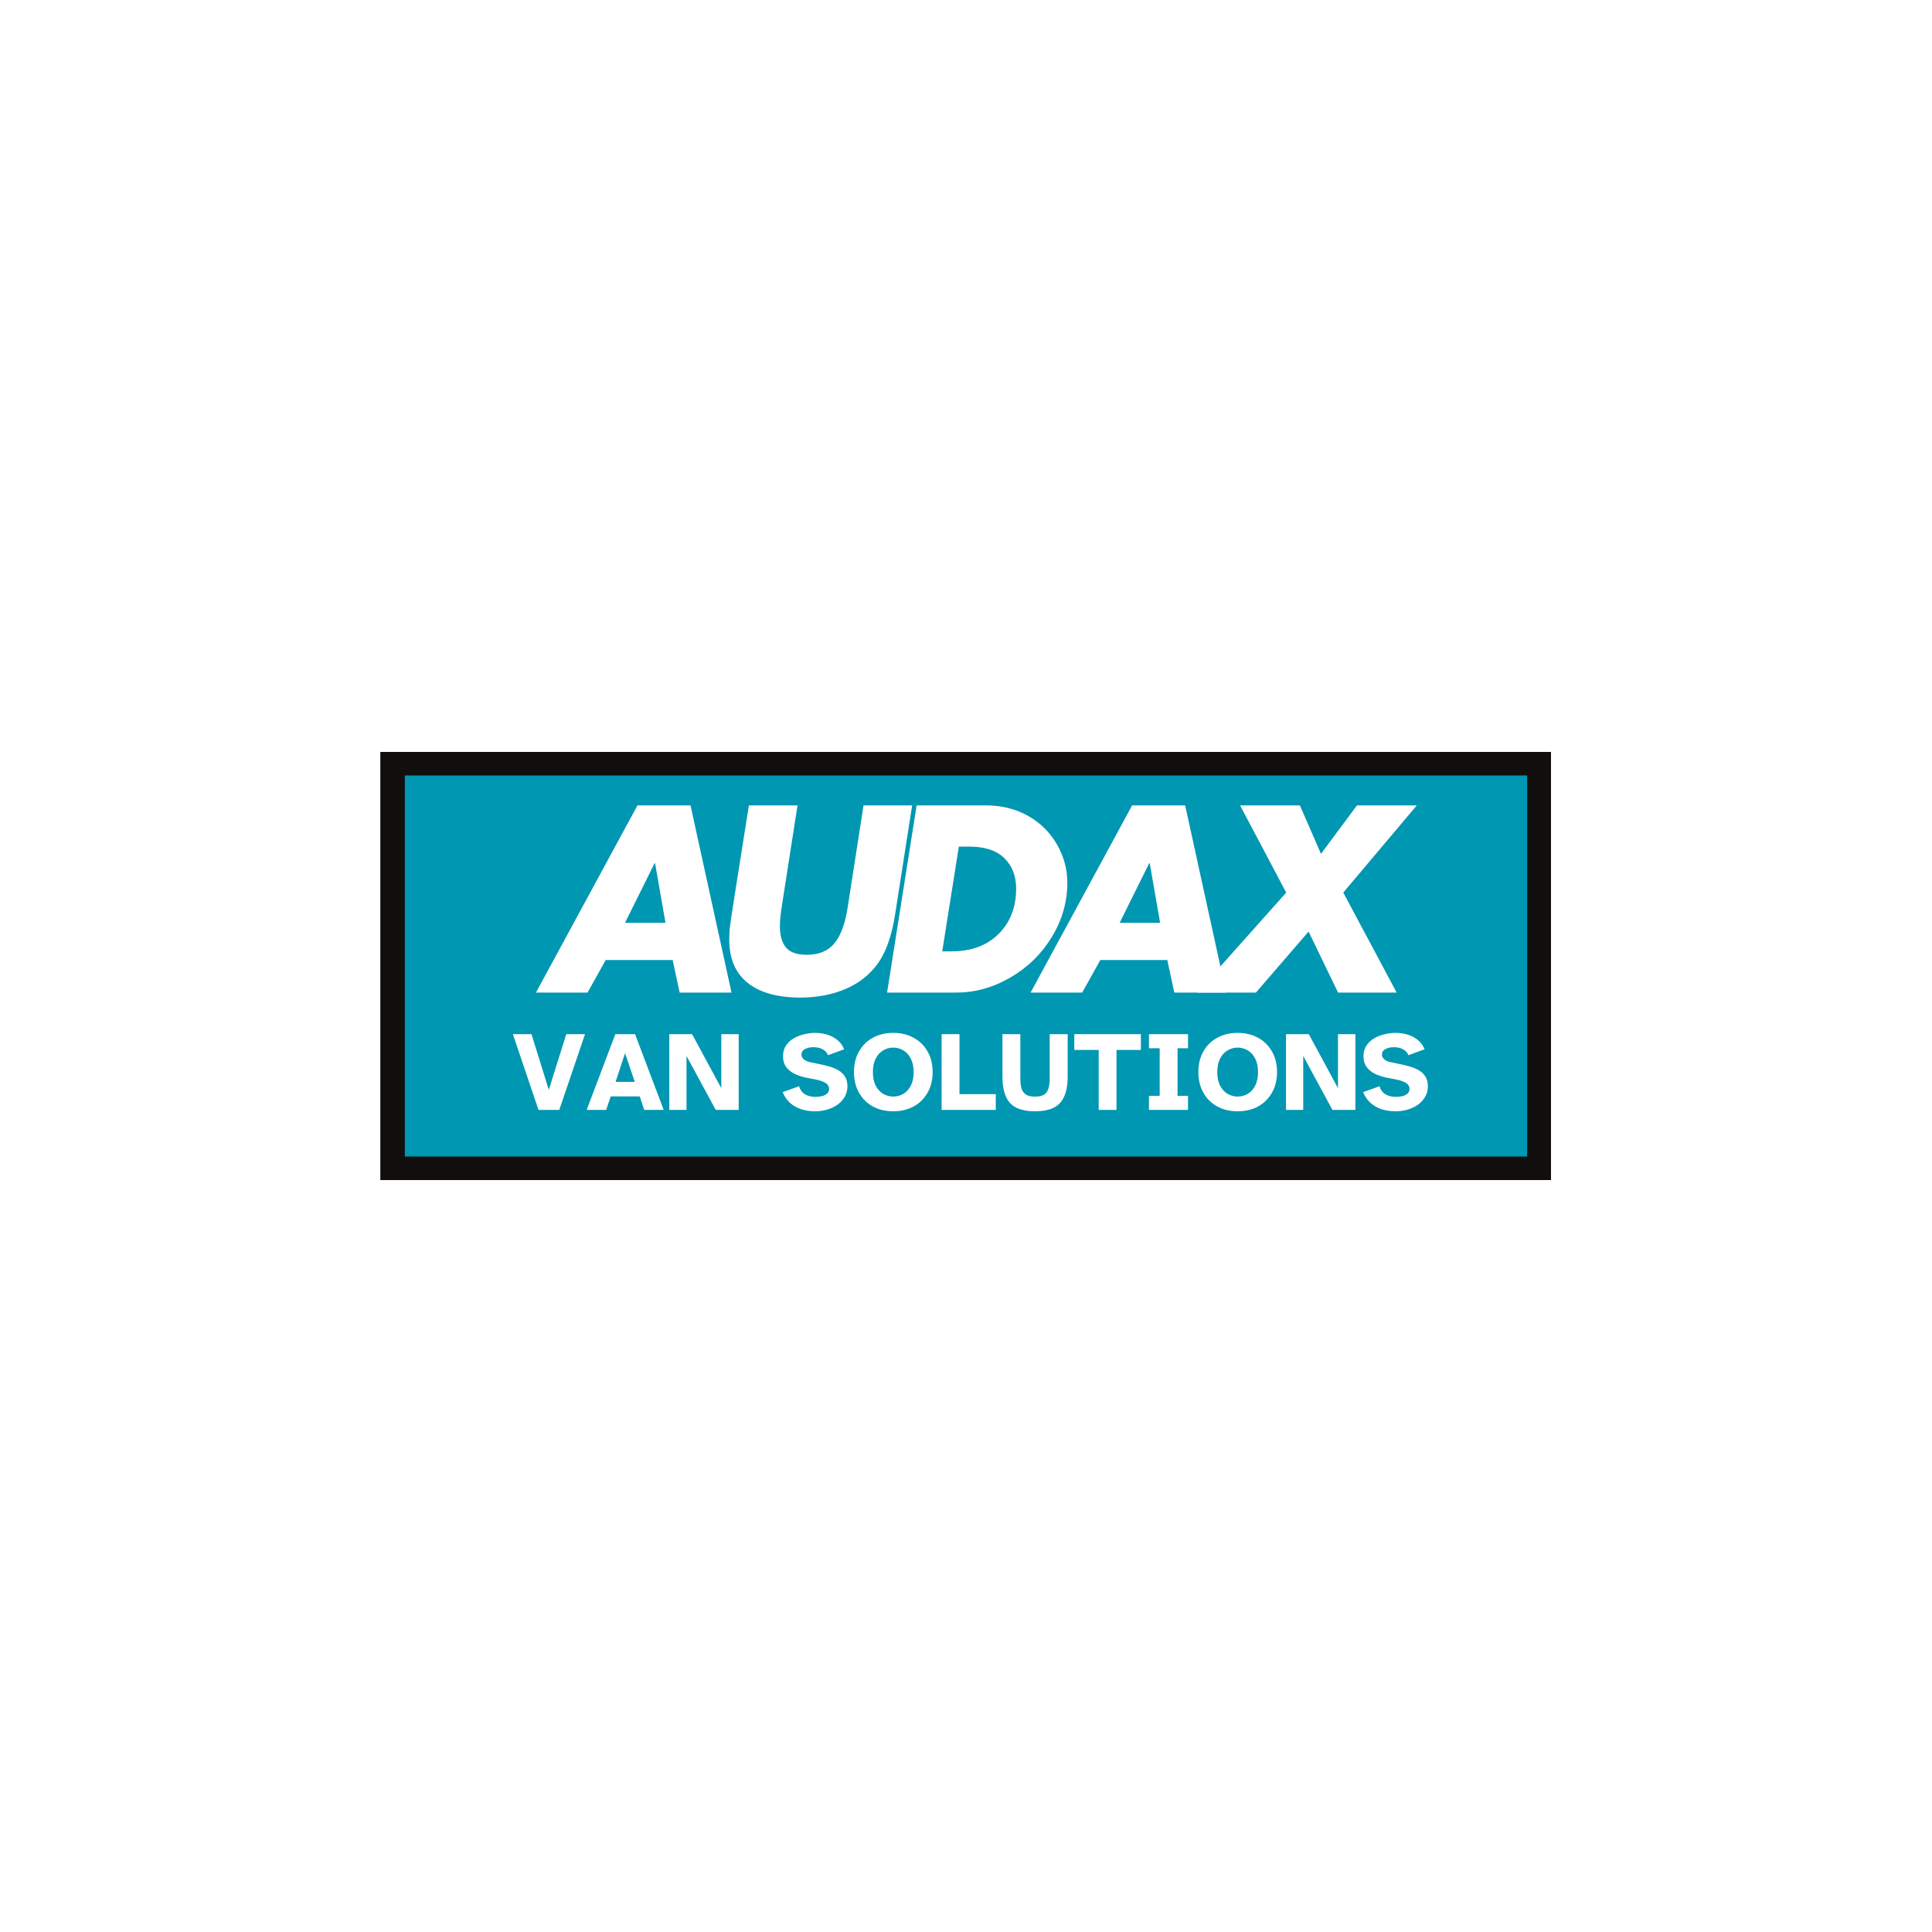
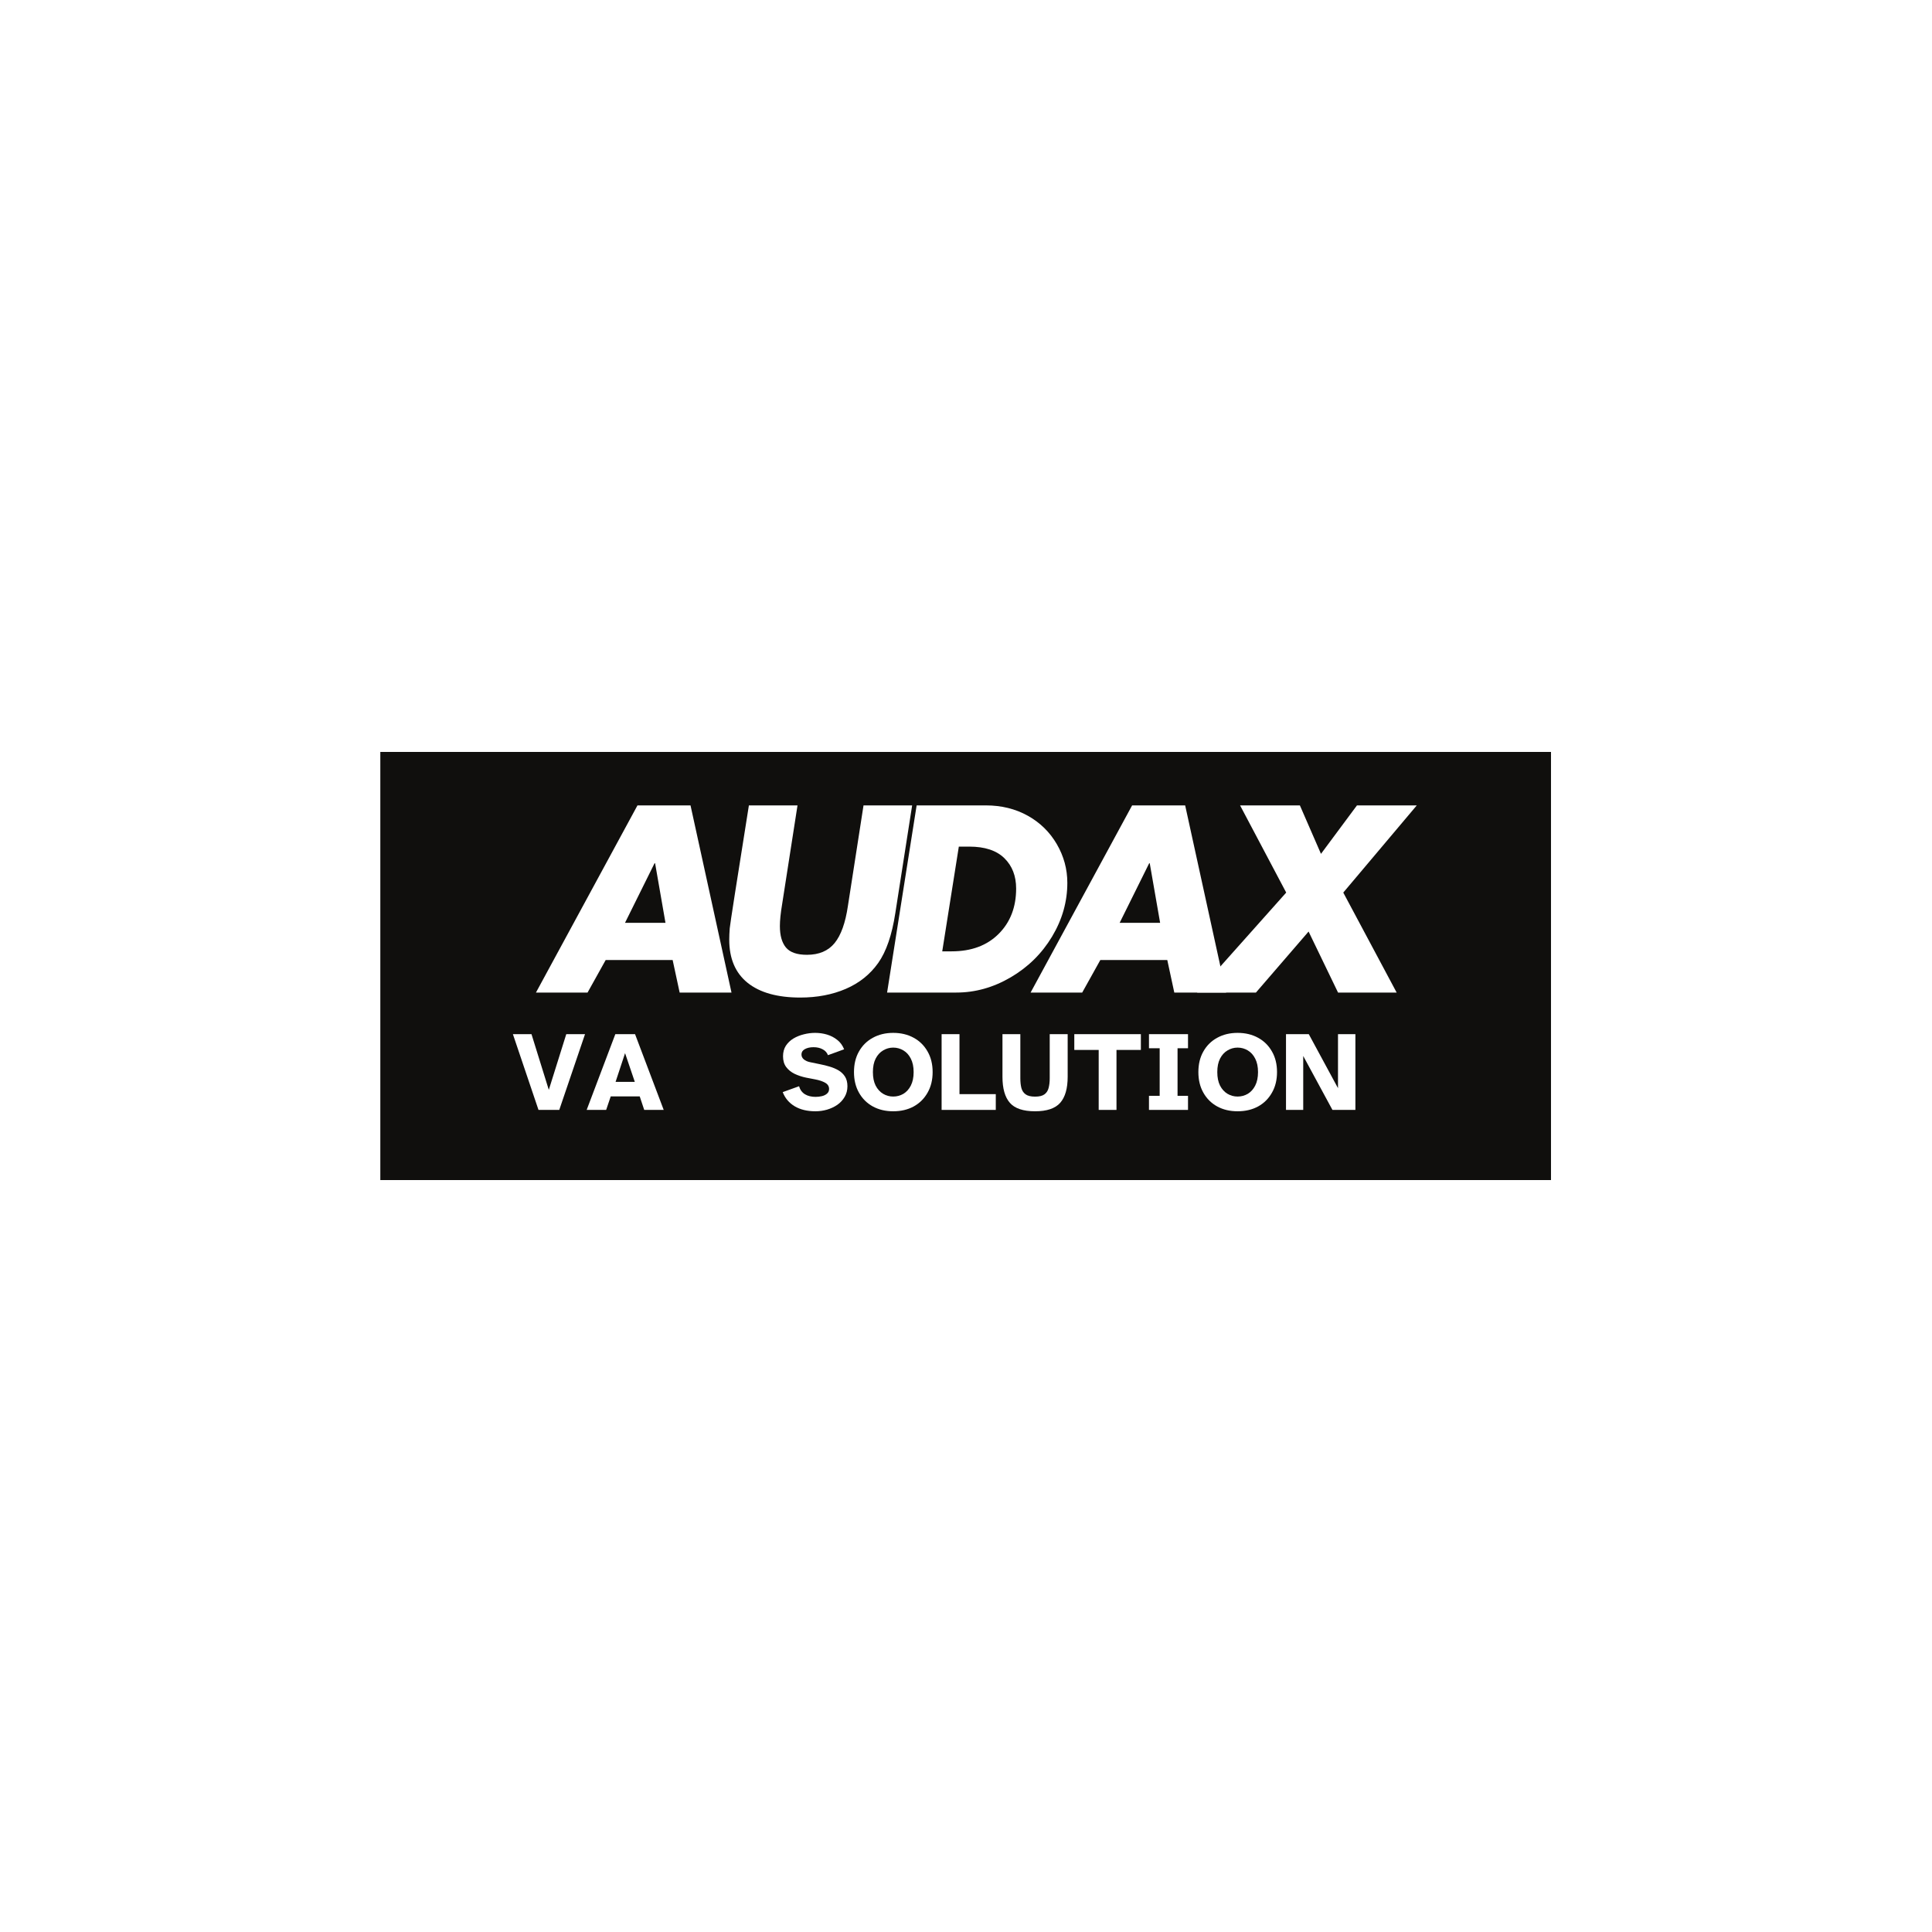
<svg xmlns="http://www.w3.org/2000/svg" version="1.0" preserveAspectRatio="xMidYMid meet" height="500" viewBox="0 0 375 375" zoomAndPan="magnify" width="500">
  <defs>
    <g />
    <clipPath id="28270d1752">
      <path clip-rule="nonzero" d="M 73.82 145.949 L 301.18 145.949 L 301.18 229.051 L 73.82 229.051 Z M 73.82 145.949" />
    </clipPath>
    <clipPath id="c1477533a1">
-       <path clip-rule="nonzero" d="M 78.578 150.516 L 296.422 150.516 L 296.422 224.484 L 78.578 224.484 Z M 78.578 150.516" />
-     </clipPath>
+       </clipPath>
  </defs>
  <rect fill-opacity="1" height="450" y="-37.5" fill="#ffffff" width="450" x="-37.5" />
  <rect fill-opacity="1" height="450" y="-37.5" fill="#ffffff" width="450" x="-37.5" />
  <g clip-path="url(#28270d1752)">
    <path fill-rule="nonzero" fill-opacity="1" d="M 73.82 145.949 L 301.047 145.949 L 301.047 229.051 L 73.82 229.051 Z M 73.82 145.949" fill="#100f0d" />
  </g>
  <g clip-path="url(#c1477533a1)">
    <path fill-rule="nonzero" fill-opacity="1" d="M 78.578 150.516 L 296.43 150.516 L 296.43 224.484 L 78.578 224.484 Z M 78.578 150.516" fill="#0097b2" />
  </g>
  <g fill-opacity="1" fill="#ffffff">
    <g transform="translate(104.217, 192.655)">
      <g>
        <path d="M 29.812 -36.328 L 37.766 0 L 27.703 0 L 26.344 -6.312 L 13.344 -6.312 L 9.828 0 L -0.188 0 L 19.516 -36.328 Z M 17.094 -13.531 L 24.953 -13.531 L 22.938 -25.094 L 22.828 -25.094 Z M 17.094 -13.531" />
      </g>
    </g>
  </g>
  <g fill-opacity="1" fill="#ffffff">
    <g transform="translate(136.734, 192.655)">
      <g>
        <path d="M 18.062 -36.328 L 15.078 -17.156 C 14.785 -15.414 14.641 -14 14.641 -12.906 C 14.641 -11.082 15.031 -9.695 15.812 -8.75 C 16.602 -7.801 17.961 -7.328 19.891 -7.328 C 22.234 -7.328 24.023 -8.086 25.266 -9.609 C 26.504 -11.129 27.363 -13.531 27.844 -16.812 L 30.875 -36.328 L 40.312 -36.328 L 37.047 -15.422 C 36.398 -11.18 35.289 -7.953 33.719 -5.734 C 32.145 -3.516 30.051 -1.844 27.438 -0.719 C 24.82 0.406 21.875 0.969 18.594 0.969 C 14.164 0.969 10.758 0.016 8.375 -1.891 C 6 -3.805 4.812 -6.598 4.812 -10.266 C 4.812 -10.93 4.844 -11.664 4.906 -12.469 C 4.977 -13.281 6.219 -21.234 8.625 -36.328 Z M 18.062 -36.328" />
      </g>
    </g>
  </g>
  <g fill-opacity="1" fill="#ffffff">
    <g transform="translate(169.107, 192.655)">
      <g>
        <path d="M 22.25 -36.328 C 25.27 -36.328 27.977 -35.66 30.375 -34.328 C 32.77 -32.992 34.648 -31.156 36.016 -28.812 C 37.379 -26.469 38.062 -23.961 38.062 -21.297 C 38.062 -17.629 37.07 -14.148 35.094 -10.859 C 33.113 -7.566 30.438 -4.93 27.062 -2.953 C 23.695 -0.984 20.18 0 16.516 0 L 3.078 0 L 8.812 -36.328 Z M 13.781 -8 L 15.609 -8 C 19.43 -8 22.473 -9.129 24.734 -11.391 C 26.992 -13.648 28.125 -16.582 28.125 -20.188 C 28.125 -22.625 27.363 -24.586 25.844 -26.078 C 24.32 -27.578 22.051 -28.328 19.031 -28.328 L 17 -28.328 Z M 13.781 -8" />
      </g>
    </g>
  </g>
  <g fill-opacity="1" fill="#ffffff">
    <g transform="translate(200.227, 192.655)">
      <g>
        <path d="M 29.812 -36.328 L 37.766 0 L 27.703 0 L 26.344 -6.312 L 13.344 -6.312 L 9.828 0 L -0.188 0 L 19.516 -36.328 Z M 17.094 -13.531 L 24.953 -13.531 L 22.938 -25.094 L 22.828 -25.094 Z M 17.094 -13.531" />
      </g>
    </g>
  </g>
  <g fill-opacity="1" fill="#ffffff">
    <g transform="translate(232.745, 192.655)">
      <g>
        <path d="M 19.562 -36.328 L 23.656 -26.922 L 30.641 -36.328 L 42.25 -36.328 L 27.984 -19.406 L 38.344 0 L 26.969 0 L 21.25 -11.844 L 11.031 0 L -0.391 0 L 16.906 -19.406 L 7.953 -36.328 Z M 19.562 -36.328" />
      </g>
    </g>
  </g>
  <g fill-opacity="1" fill="#ffffff">
    <g transform="translate(99.334, 215.433)">
      <g>
        <path d="M 5.188 0 L 0.219 -14.703 L 3.828 -14.703 L 7.188 -3.891 L 10.578 -14.703 L 14.219 -14.703 L 9.219 0 Z M 5.188 0" />
      </g>
    </g>
  </g>
  <g fill-opacity="1" fill="#ffffff">
    <g transform="translate(113.763, 215.433)">
      <g>
        <path d="M 0.109 0 L 5.672 -14.703 L 9.5 -14.703 L 15.062 0 L 11.281 0 L 10.406 -2.625 L 4.781 -2.625 L 3.891 0 Z M 5.719 -5.438 L 9.453 -5.438 L 7.562 -11.016 Z M 5.719 -5.438" />
      </g>
    </g>
  </g>
  <g fill-opacity="1" fill="#ffffff">
    <g transform="translate(128.941, 215.433)">
      <g>
-         <path d="M 0.969 0 L 0.969 -14.703 L 5.391 -14.703 L 11.062 -4.219 L 11.062 -14.703 L 14.438 -14.703 L 14.438 0 L 9.984 0 L 4.312 -10.469 L 4.312 0 Z M 0.969 0" />
-       </g>
+         </g>
    </g>
  </g>
  <g fill-opacity="1" fill="#ffffff">
    <g transform="translate(144.338, 215.433)">
      <g />
    </g>
  </g>
  <g fill-opacity="1" fill="#ffffff">
    <g transform="translate(151.377, 215.433)">
      <g>
        <path d="M 6.906 0.266 C 5.312 0.266 3.969 -0.055 2.875 -0.703 C 1.781 -1.359 1.004 -2.273 0.547 -3.453 L 3.719 -4.594 C 3.926 -3.895 4.312 -3.375 4.875 -3.031 C 5.438 -2.695 6.125 -2.531 6.938 -2.531 C 7.352 -2.531 7.758 -2.578 8.156 -2.672 C 8.551 -2.766 8.879 -2.926 9.141 -3.156 C 9.41 -3.383 9.547 -3.688 9.547 -4.062 C 9.547 -4.582 9.297 -4.984 8.797 -5.266 C 8.297 -5.555 7.648 -5.773 6.859 -5.922 L 5.078 -6.266 C 4.285 -6.43 3.547 -6.676 2.859 -7 C 2.18 -7.332 1.633 -7.773 1.219 -8.328 C 0.812 -8.879 0.609 -9.57 0.609 -10.406 C 0.609 -11.195 0.789 -11.879 1.156 -12.453 C 1.531 -13.023 2.02 -13.492 2.625 -13.859 C 3.238 -14.223 3.91 -14.492 4.641 -14.672 C 5.367 -14.859 6.102 -14.953 6.844 -14.953 C 7.633 -14.953 8.398 -14.844 9.141 -14.625 C 9.879 -14.406 10.539 -14.062 11.125 -13.594 C 11.719 -13.133 12.164 -12.523 12.469 -11.766 L 9.328 -10.625 C 9.141 -11.125 8.797 -11.504 8.297 -11.766 C 7.805 -12.035 7.219 -12.172 6.531 -12.172 C 5.852 -12.172 5.289 -12.047 4.844 -11.797 C 4.406 -11.555 4.188 -11.211 4.188 -10.766 C 4.188 -10.391 4.336 -10.07 4.641 -9.812 C 4.953 -9.551 5.359 -9.367 5.859 -9.266 L 7.828 -8.859 C 8.43 -8.742 9.039 -8.594 9.656 -8.406 C 10.27 -8.227 10.836 -7.988 11.359 -7.688 C 11.879 -7.383 12.301 -6.984 12.625 -6.484 C 12.945 -5.984 13.109 -5.352 13.109 -4.594 C 13.109 -3.82 12.926 -3.129 12.562 -2.516 C 12.207 -1.91 11.734 -1.398 11.141 -0.984 C 10.547 -0.578 9.879 -0.266 9.141 -0.047 C 8.41 0.16 7.664 0.266 6.906 0.266 Z M 6.906 0.266" />
      </g>
    </g>
  </g>
  <g fill-opacity="1" fill="#ffffff">
    <g transform="translate(164.992, 215.433)">
      <g>
        <path d="M 8.375 0.266 C 6.883 0.266 5.566 -0.047 4.422 -0.672 C 3.273 -1.305 2.379 -2.195 1.734 -3.344 C 1.086 -4.488 0.766 -5.82 0.766 -7.344 C 0.766 -8.875 1.086 -10.207 1.734 -11.344 C 2.379 -12.488 3.273 -13.375 4.422 -14 C 5.566 -14.633 6.883 -14.953 8.375 -14.953 C 9.883 -14.953 11.211 -14.633 12.359 -14 C 13.504 -13.375 14.398 -12.488 15.047 -11.344 C 15.703 -10.207 16.031 -8.875 16.031 -7.344 C 16.031 -5.82 15.703 -4.488 15.047 -3.344 C 14.398 -2.195 13.504 -1.305 12.359 -0.672 C 11.211 -0.047 9.883 0.266 8.375 0.266 Z M 8.375 -2.594 C 9.094 -2.594 9.754 -2.77 10.359 -3.125 C 10.961 -3.488 11.441 -4.02 11.797 -4.719 C 12.16 -5.426 12.344 -6.301 12.344 -7.344 C 12.344 -8.383 12.16 -9.254 11.797 -9.953 C 11.441 -10.66 10.961 -11.191 10.359 -11.547 C 9.754 -11.91 9.094 -12.094 8.375 -12.094 C 7.676 -12.094 7.023 -11.91 6.422 -11.547 C 5.816 -11.191 5.332 -10.66 4.969 -9.953 C 4.613 -9.254 4.438 -8.383 4.438 -7.344 C 4.438 -6.301 4.613 -5.426 4.969 -4.719 C 5.332 -4.02 5.816 -3.488 6.422 -3.125 C 7.023 -2.77 7.676 -2.594 8.375 -2.594 Z M 8.375 -2.594" />
      </g>
    </g>
  </g>
  <g fill-opacity="1" fill="#ffffff">
    <g transform="translate(181.797, 215.433)">
      <g>
        <path d="M 0.969 0 L 0.969 -14.703 L 4.438 -14.703 L 4.438 -3.062 L 11.484 -3.062 L 11.484 0 Z M 0.969 0" />
      </g>
    </g>
  </g>
  <g fill-opacity="1" fill="#ffffff">
    <g transform="translate(193.609, 215.433)">
      <g>
        <path d="M 7.297 0.266 C 4.992 0.266 3.363 -0.281 2.406 -1.375 C 1.445 -2.477 0.969 -4.16 0.969 -6.422 L 0.969 -14.703 L 4.438 -14.703 L 4.438 -6.141 C 4.438 -5.422 4.504 -4.789 4.641 -4.25 C 4.785 -3.719 5.062 -3.305 5.469 -3.016 C 5.883 -2.723 6.492 -2.578 7.297 -2.578 C 8.109 -2.578 8.711 -2.723 9.109 -3.016 C 9.516 -3.305 9.785 -3.719 9.922 -4.25 C 10.066 -4.789 10.141 -5.422 10.141 -6.141 L 10.141 -14.703 L 13.625 -14.703 L 13.625 -6.422 C 13.625 -4.16 13.141 -2.477 12.172 -1.375 C 11.203 -0.281 9.578 0.266 7.297 0.266 Z M 7.297 0.266" />
      </g>
    </g>
  </g>
  <g fill-opacity="1" fill="#ffffff">
    <g transform="translate(208.193, 215.433)">
      <g>
        <path d="M 5.062 0 L 5.062 -11.641 L 0.328 -11.641 L 0.328 -14.703 L 13.25 -14.703 L 13.25 -11.641 L 8.516 -11.641 L 8.516 0 Z M 5.062 0" />
      </g>
    </g>
  </g>
  <g fill-opacity="1" fill="#ffffff">
    <g transform="translate(221.764, 215.433)">
      <g>
        <path d="M 1.25 0 L 1.25 -2.734 L 3.328 -2.734 L 3.328 -11.969 L 1.25 -11.969 L 1.25 -14.703 L 8.828 -14.703 L 8.828 -11.969 L 6.797 -11.969 L 6.797 -2.734 L 8.828 -2.734 L 8.828 0 Z M 1.25 0" />
      </g>
    </g>
  </g>
  <g fill-opacity="1" fill="#ffffff">
    <g transform="translate(231.838, 215.433)">
      <g>
        <path d="M 8.375 0.266 C 6.883 0.266 5.566 -0.047 4.422 -0.672 C 3.273 -1.305 2.379 -2.195 1.734 -3.344 C 1.086 -4.488 0.766 -5.82 0.766 -7.344 C 0.766 -8.875 1.086 -10.207 1.734 -11.344 C 2.379 -12.488 3.273 -13.375 4.422 -14 C 5.566 -14.633 6.883 -14.953 8.375 -14.953 C 9.883 -14.953 11.211 -14.633 12.359 -14 C 13.504 -13.375 14.398 -12.488 15.047 -11.344 C 15.703 -10.207 16.031 -8.875 16.031 -7.344 C 16.031 -5.82 15.703 -4.488 15.047 -3.344 C 14.398 -2.195 13.504 -1.305 12.359 -0.672 C 11.211 -0.047 9.883 0.266 8.375 0.266 Z M 8.375 -2.594 C 9.094 -2.594 9.754 -2.77 10.359 -3.125 C 10.961 -3.488 11.441 -4.02 11.797 -4.719 C 12.16 -5.426 12.344 -6.301 12.344 -7.344 C 12.344 -8.383 12.16 -9.254 11.797 -9.953 C 11.441 -10.66 10.961 -11.191 10.359 -11.547 C 9.754 -11.91 9.094 -12.094 8.375 -12.094 C 7.676 -12.094 7.023 -11.91 6.422 -11.547 C 5.816 -11.191 5.332 -10.66 4.969 -9.953 C 4.613 -9.254 4.438 -8.383 4.438 -7.344 C 4.438 -6.301 4.613 -5.426 4.969 -4.719 C 5.332 -4.02 5.816 -3.488 6.422 -3.125 C 7.023 -2.77 7.676 -2.594 8.375 -2.594 Z M 8.375 -2.594" />
      </g>
    </g>
  </g>
  <g fill-opacity="1" fill="#ffffff">
    <g transform="translate(248.643, 215.433)">
      <g>
        <path d="M 0.969 0 L 0.969 -14.703 L 5.391 -14.703 L 11.062 -4.219 L 11.062 -14.703 L 14.438 -14.703 L 14.438 0 L 9.984 0 L 4.312 -10.469 L 4.312 0 Z M 0.969 0" />
      </g>
    </g>
  </g>
  <g fill-opacity="1" fill="#ffffff">
    <g transform="translate(264.041, 215.433)">
      <g>
-         <path d="M 6.906 0.266 C 5.312 0.266 3.969 -0.055 2.875 -0.703 C 1.781 -1.359 1.004 -2.273 0.547 -3.453 L 3.719 -4.594 C 3.926 -3.895 4.312 -3.375 4.875 -3.031 C 5.438 -2.695 6.125 -2.531 6.938 -2.531 C 7.352 -2.531 7.758 -2.578 8.156 -2.672 C 8.551 -2.766 8.879 -2.926 9.141 -3.156 C 9.41 -3.383 9.547 -3.688 9.547 -4.062 C 9.547 -4.582 9.297 -4.984 8.797 -5.266 C 8.297 -5.555 7.648 -5.773 6.859 -5.922 L 5.078 -6.266 C 4.285 -6.43 3.547 -6.676 2.859 -7 C 2.18 -7.332 1.633 -7.773 1.219 -8.328 C 0.812 -8.879 0.609 -9.57 0.609 -10.406 C 0.609 -11.195 0.789 -11.879 1.156 -12.453 C 1.531 -13.023 2.02 -13.492 2.625 -13.859 C 3.238 -14.223 3.91 -14.492 4.641 -14.672 C 5.367 -14.859 6.102 -14.953 6.844 -14.953 C 7.633 -14.953 8.398 -14.844 9.141 -14.625 C 9.879 -14.406 10.539 -14.062 11.125 -13.594 C 11.719 -13.133 12.164 -12.523 12.469 -11.766 L 9.328 -10.625 C 9.141 -11.125 8.797 -11.504 8.297 -11.766 C 7.805 -12.035 7.219 -12.172 6.531 -12.172 C 5.852 -12.172 5.289 -12.047 4.844 -11.797 C 4.406 -11.555 4.188 -11.211 4.188 -10.766 C 4.188 -10.391 4.336 -10.07 4.641 -9.812 C 4.953 -9.551 5.359 -9.367 5.859 -9.266 L 7.828 -8.859 C 8.43 -8.742 9.039 -8.594 9.656 -8.406 C 10.27 -8.227 10.836 -7.988 11.359 -7.688 C 11.879 -7.383 12.301 -6.984 12.625 -6.484 C 12.945 -5.984 13.109 -5.352 13.109 -4.594 C 13.109 -3.82 12.926 -3.129 12.562 -2.516 C 12.207 -1.91 11.734 -1.398 11.141 -0.984 C 10.547 -0.578 9.879 -0.266 9.141 -0.047 C 8.41 0.16 7.664 0.266 6.906 0.266 Z M 6.906 0.266" />
-       </g>
+         </g>
    </g>
  </g>
</svg>